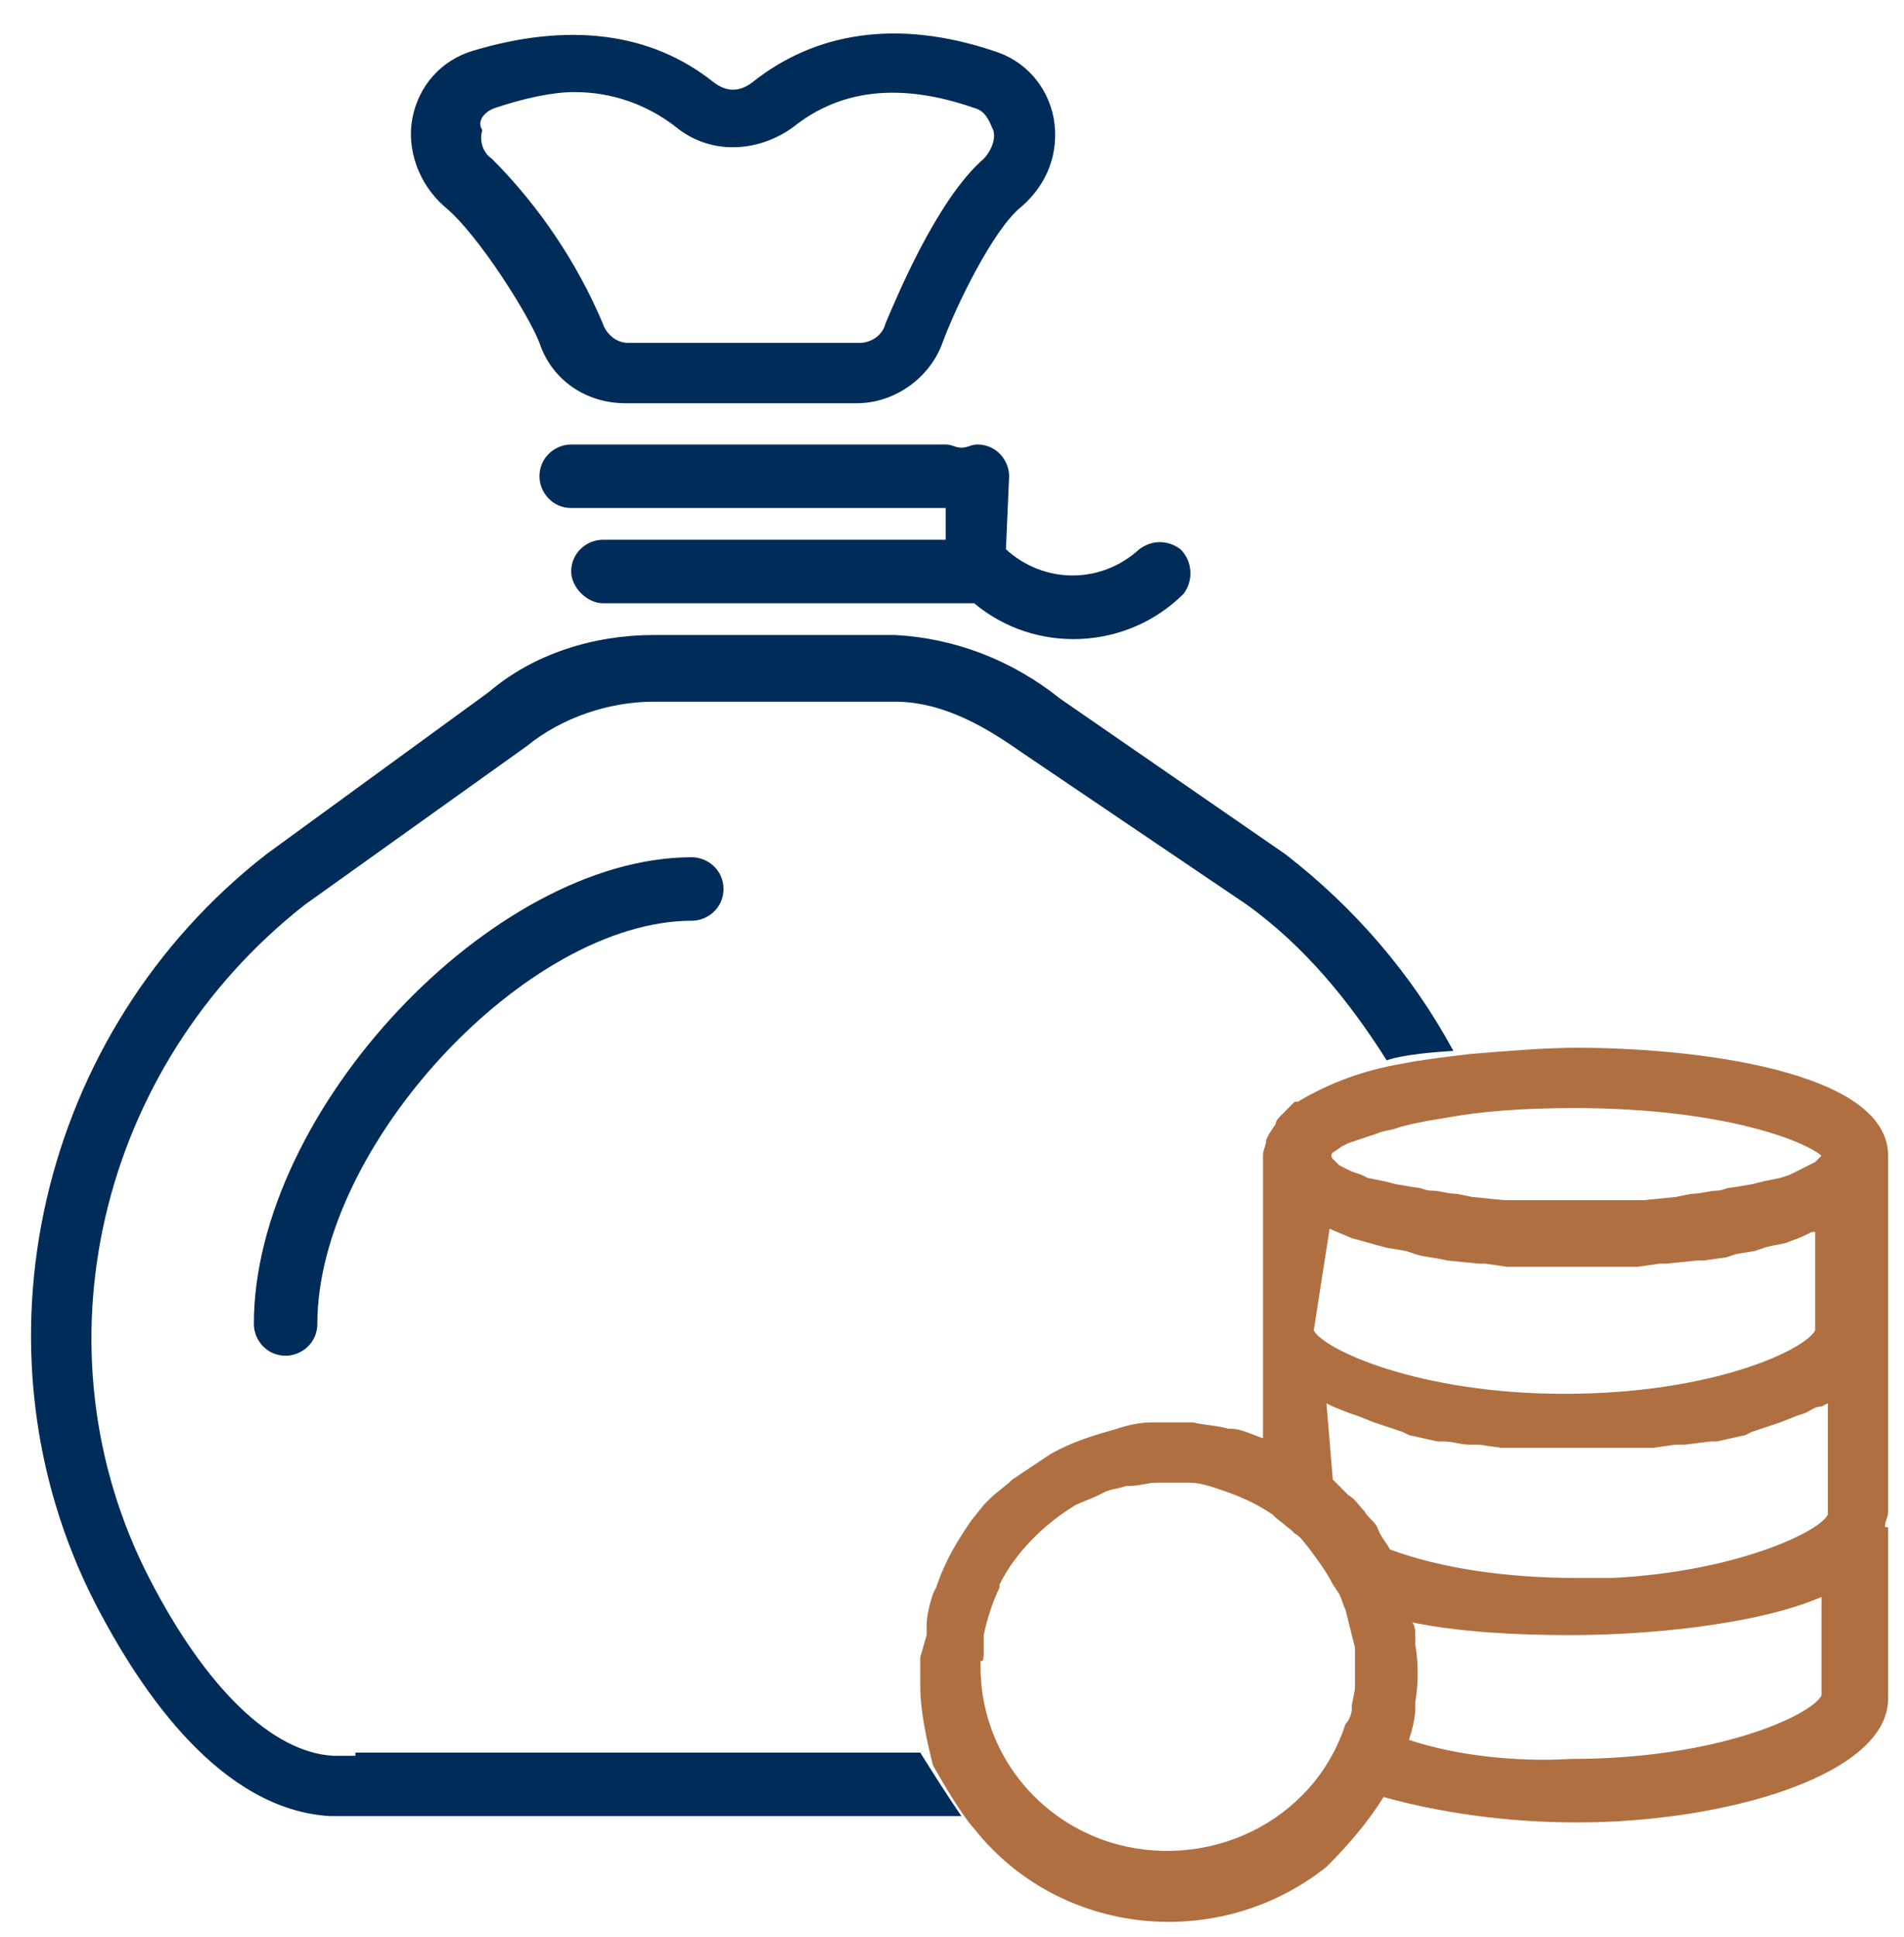
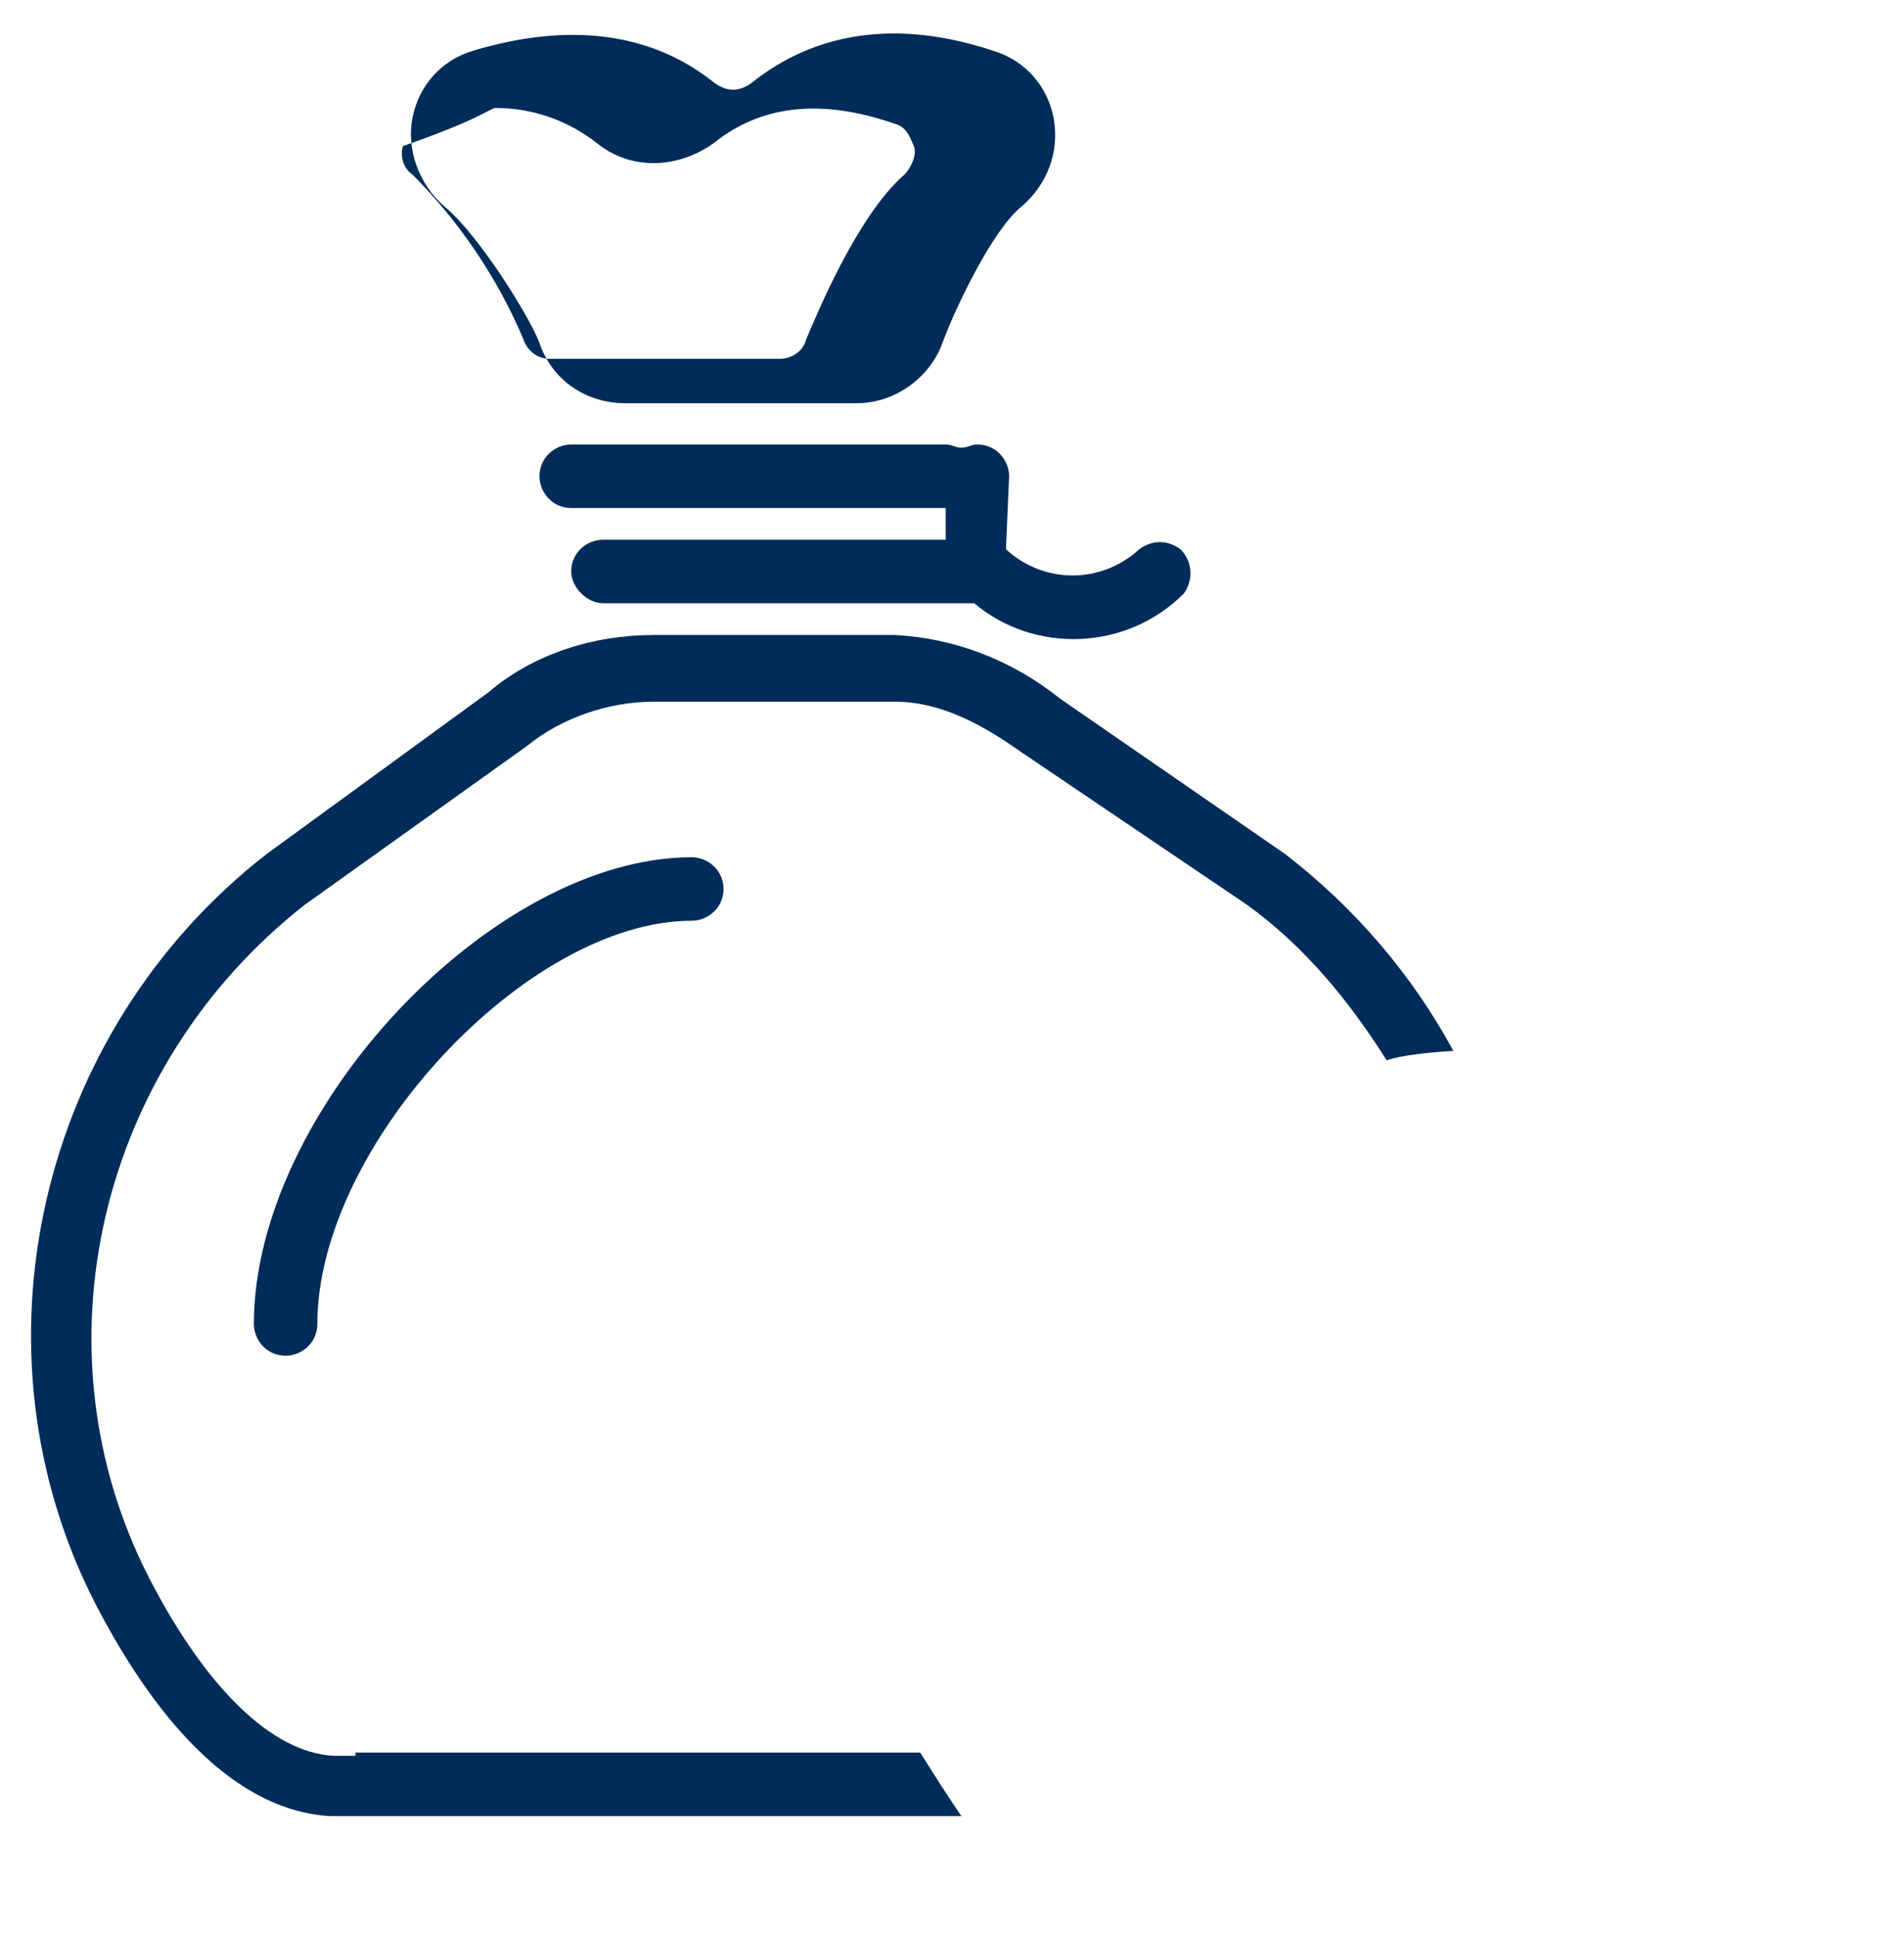
<svg xmlns="http://www.w3.org/2000/svg" version="1.1" id="Слой_1" x="0px" y="0px" viewBox="0 0 60 61" style="enable-background:new 0 0 60 61;" xml:space="preserve">
  <style type="text/css">
	.st0{fill:#002C5A;}
	.st1{fill:#B06F41;}
</style>
-   <path class="st0" d="M15.6,3.4c0.9-0.3,1.8-0.5,2.5-0.5c1.2,0,2.3,0.4,3.2,1.1c1.1,0.9,2.6,0.8,3.7,0c1.5-1.2,3.4-1.4,5.7-0.6  c0.4,0.1,0.5,0.5,0.6,0.7c0.1,0.3-0.1,0.7-0.3,0.9c-1.5,1.3-2.8,4.5-3.1,5.2c-0.1,0.4-0.5,0.6-0.8,0.6h-7.3c-0.4,0-0.7-0.3-0.8-0.6  c-0.8-1.9-2-3.7-3.5-5.2c-0.3-0.2-0.4-0.6-0.3-0.9C15,3.8,15.3,3.5,15.6,3.4z M19.7,12.7H27c1.2,0,2.3-0.8,2.7-1.9  c0.4-1.1,1.6-3.6,2.5-4.3c0.8-0.7,1.2-1.7,1-2.8c-0.2-1-0.9-1.8-1.9-2.1c-3-1-5.6-0.6-7.6,1c-0.4,0.3-0.8,0.3-1.2,0  c-2-1.6-4.6-1.9-7.6-1c-1,0.3-1.7,1.1-1.9,2.1c-0.2,1,0.2,2.1,1,2.8c1.1,0.9,2.7,3.5,3,4.3C17.4,12,18.5,12.7,19.7,12.7z M31.8,15  c0-0.5-0.4-1-1-1c-0.2,0-0.3,0.1-0.5,0.1C30.1,14.1,30,14,29.8,14H18c-0.5,0-1,0.4-1,1c0,0.5,0.4,1,1,1h11.8v1H19c-0.5,0-1,0.4-1,1  c0,0.5,0.5,1,1,1h11.7c1.9,1.6,4.8,1.5,6.6-0.3c0.3-0.4,0.3-1-0.1-1.4c-0.4-0.3-0.9-0.3-1.3,0c-1.2,1.1-3,1.1-4.2,0L31.8,15z   M21.8,27C15.5,27,8,35,8,41.7c0,0.5,0.4,1,1,1c0.5,0,1-0.4,1-1C10,36.1,16.6,29,21.8,29c0.5,0,1-0.4,1-1C22.8,27.4,22.3,27,21.8,27  C21.8,27,21.8,27,21.8,27" />
+   <path class="st0" d="M15.6,3.4c1.2,0,2.3,0.4,3.2,1.1c1.1,0.9,2.6,0.8,3.7,0c1.5-1.2,3.4-1.4,5.7-0.6  c0.4,0.1,0.5,0.5,0.6,0.7c0.1,0.3-0.1,0.7-0.3,0.9c-1.5,1.3-2.8,4.5-3.1,5.2c-0.1,0.4-0.5,0.6-0.8,0.6h-7.3c-0.4,0-0.7-0.3-0.8-0.6  c-0.8-1.9-2-3.7-3.5-5.2c-0.3-0.2-0.4-0.6-0.3-0.9C15,3.8,15.3,3.5,15.6,3.4z M19.7,12.7H27c1.2,0,2.3-0.8,2.7-1.9  c0.4-1.1,1.6-3.6,2.5-4.3c0.8-0.7,1.2-1.7,1-2.8c-0.2-1-0.9-1.8-1.9-2.1c-3-1-5.6-0.6-7.6,1c-0.4,0.3-0.8,0.3-1.2,0  c-2-1.6-4.6-1.9-7.6-1c-1,0.3-1.7,1.1-1.9,2.1c-0.2,1,0.2,2.1,1,2.8c1.1,0.9,2.7,3.5,3,4.3C17.4,12,18.5,12.7,19.7,12.7z M31.8,15  c0-0.5-0.4-1-1-1c-0.2,0-0.3,0.1-0.5,0.1C30.1,14.1,30,14,29.8,14H18c-0.5,0-1,0.4-1,1c0,0.5,0.4,1,1,1h11.8v1H19c-0.5,0-1,0.4-1,1  c0,0.5,0.5,1,1,1h11.7c1.9,1.6,4.8,1.5,6.6-0.3c0.3-0.4,0.3-1-0.1-1.4c-0.4-0.3-0.9-0.3-1.3,0c-1.2,1.1-3,1.1-4.2,0L31.8,15z   M21.8,27C15.5,27,8,35,8,41.7c0,0.5,0.4,1,1,1c0.5,0,1-0.4,1-1C10,36.1,16.6,29,21.8,29c0.5,0,1-0.4,1-1C22.8,27.4,22.3,27,21.8,27  C21.8,27,21.8,27,21.8,27" />
  <path class="st0" d="M11.2,55.3c-0.2,0-0.4,0-0.7,0c-1.9-0.1-4-2.1-5.8-5.6c-3.7-7.2-1.6-16.1,4.9-21.2l7-5c1.1-0.9,2.6-1.4,4-1.4  h7.6c1.6,0,3,0.9,4,1.6l7.1,4.8c1.8,1.3,3.2,3,4.4,4.9c0,0,0.4-0.2,2.1-0.3c-1.3-2.4-3.1-4.5-5.3-6.2L33.4,22  c-1.5-1.2-3.3-1.9-5.2-2h-7.6c-1.9,0-3.8,0.6-5.2,1.8l-7,5.1C1.2,32.5-1.1,42.5,3,50.5c1.5,2.9,4,6.5,7.4,6.7c0.3,0,0.5,0,0.8,0  h19.1c0,0-0.3-0.4-1.3-2H11.2z" />
-   <path class="st1" d="M31,52.1l0-0.3l0-0.3c0.1-0.5,0.3-1.1,0.5-1.5l0-0.1c0.5-1,1.4-1.9,2.4-2.5h0c0.2-0.1,0.5-0.2,0.7-0.3l0.2-0.1  c0.2-0.1,0.4-0.1,0.7-0.2l0.1,0c0.3,0,0.6-0.1,0.8-0.1l0.2,0c0.3,0,0.6,0,0.9,0l0,0c0.3,0,0.6,0.1,0.9,0.2h0  c0.6,0.2,1.1,0.4,1.7,0.8l0,0l0.1,0.1l0.5,0.4l0.1,0.1c0.2,0.1,0.3,0.3,0.4,0.4l0,0c0.3,0.4,0.6,0.8,0.8,1.2l0.2,0.3  c0.1,0.2,0.1,0.3,0.2,0.5l0,0c0.1,0.4,0.2,0.8,0.3,1.2c0,0.4,0,0.8,0,1.2l0,0.1l-0.1,0.5l0,0.1c0,0.2-0.1,0.4-0.2,0.5l0,0  c-1,3.1-4.4,4.7-7.5,3.7c-2.4-0.8-4-3-4-5.5v-0.2C31,52.4,31,52.1,31,52.1z M41.8,44.2l0.2,0.1l0.5,0.2l0.3,0.1l0.5,0.2l0.3,0.1  l0.6,0.2l0.2,0.1l0.9,0.2l0.2,0c0.3,0,0.5,0.1,0.8,0.1l0.3,0l0.7,0.1l0.4,0l0.7,0l0.3,0c0.7,0,1.3,0,2,0l0.3,0l0.7,0l0.4,0l0.7-0.1  l0.3,0l0.8-0.1l0.2,0l0.9-0.2l0.2-0.1l0.6-0.2l0.3-0.1l0.5-0.2l0.3-0.1c0.2-0.1,0.3-0.2,0.5-0.2l0.2-0.1l0,3.5  c-0.2,0.5-2.8,1.8-6.8,2c-0.4,0-0.7,0-1.1,0c-2.2,0-4.3-0.3-5.9-0.9l0,0c-0.1-0.2-0.3-0.4-0.4-0.7c-0.1-0.2-0.3-0.3-0.4-0.5  c-0.2-0.2-0.3-0.4-0.5-0.5l-0.2-0.2l-0.3-0.3l0,0L41.8,44.2z M41.9,38.7c0.2,0.1,0.5,0.2,0.7,0.3l0,0c0.4,0.1,0.7,0.2,1.1,0.3  l0.6,0.1l0.3,0.1c0.3,0.1,0.6,0.1,1,0.2l1,0.1l0.2,0l0.7,0.1l0.3,0l0.7,0h0.3l0.8,0l0.8,0h0.3l0.6,0l0.3,0l0.7-0.1l0.2,0l1-0.1  l0.2,0l0.7-0.1l0.3-0.1l0.6-0.1l0.3-0.1c0.3-0.1,0.6-0.1,0.8-0.2l0,0c0.3-0.1,0.5-0.2,0.7-0.3l0.1,0l0,3.1c-0.3,0.6-3.2,2-7.9,2  c-4.6,0-7.6-1.4-7.9-2L41.9,38.7L41.9,38.7L41.9,38.7z M42,36.3l0.3-0.2l0.2-0.1l0.3-0.1l0.3-0.1l0.3-0.1c0.2-0.1,0.5-0.1,0.7-0.2  l0.4-0.1l0.5-0.1l0.6-0.1c1.1-0.2,2.4-0.3,4-0.3c4.6,0,7.2,1,7.8,1.5c0,0,0,0-0.1,0.1l-0.1,0.1L57,36.7l-0.2,0.1L56.4,37l-0.3,0.1  l-0.5,0.1l-0.4,0.1l-0.6,0.1c-0.2,0-0.3,0.1-0.5,0.1c-0.2,0-0.5,0.1-0.8,0.1l-0.5,0.1l-1,0.1l-0.5,0c-1.1,0-2.3,0-3.4,0l-0.5,0  l-1-0.1l-0.5-0.1c-0.3,0-0.5-0.1-0.8-0.1c-0.2,0-0.3-0.1-0.5-0.1l-0.6-0.1l-0.4-0.1l-0.5-0.1L42.9,37l-0.3-0.1l-0.2-0.1l-0.2-0.1  l-0.1-0.1l-0.1-0.1l0,0C41.9,36.4,42,36.3,42,36.3z M44.4,54.8c0.1-0.3,0.2-0.7,0.2-1l0-0.2c0.1-0.6,0.1-1.2,0-1.8l0-0.3  c0-0.1,0-0.3-0.1-0.4c1.5,0.3,3.2,0.4,5,0.4c2.3,0,5.8-0.3,7.9-1.2l0,3.1c-0.3,0.6-3.2,2-7.9,2C47.8,55.5,45.9,55.3,44.4,54.8z   M43.6,56.6c1.8,0.5,3.9,0.8,6.1,0.8c4.7,0,9.8-1.5,9.8-3.9v-5.4h-0.1c0-0.2,0.1-0.3,0.1-0.5V36.4c0-2.7-6.2-3.4-9.8-3.4  c-1,0-2.2,0.1-3.4,0.2c-1.7,0.2-2.1,0.3-2.1,0.3c-1.2,0.2-2.3,0.6-3.3,1.2l-0.1,0c-0.1,0.1-0.2,0.2-0.3,0.3c0,0-0.1,0.1-0.1,0.1  c-0.1,0.1-0.2,0.2-0.2,0.3L40,35.7l-0.1,0.2c0,0.2-0.1,0.3-0.1,0.5v8.9c-0.3-0.1-0.7-0.3-1-0.3l-0.1,0c-0.3-0.1-0.7-0.1-1.1-0.2  l-0.1,0c-0.2,0-0.4,0-0.6,0l-0.3,0l-0.3,0c-0.4,0-0.8,0.1-1.1,0.2c-0.7,0.2-1.4,0.4-2.1,0.8l-0.3,0.2l-0.6,0.4l-0.3,0.2  c-0.2,0.2-0.5,0.4-0.7,0.6L31,47.4l-0.4,0.5l-0.2,0.3c-0.4,0.6-0.7,1.2-0.9,1.8l-0.1,0.2c-0.1,0.3-0.2,0.7-0.2,1l0,0.1l0,0.2  L29,52.2l0,0.3v0.1l0,0.5c0,0.8,0.2,1.7,0.4,2.5c0.9,1.6,1.3,2,1.3,2c2.7,3.4,7.7,3.9,11.1,1.2C42.5,58.1,43.1,57.4,43.6,56.6z" />
</svg>